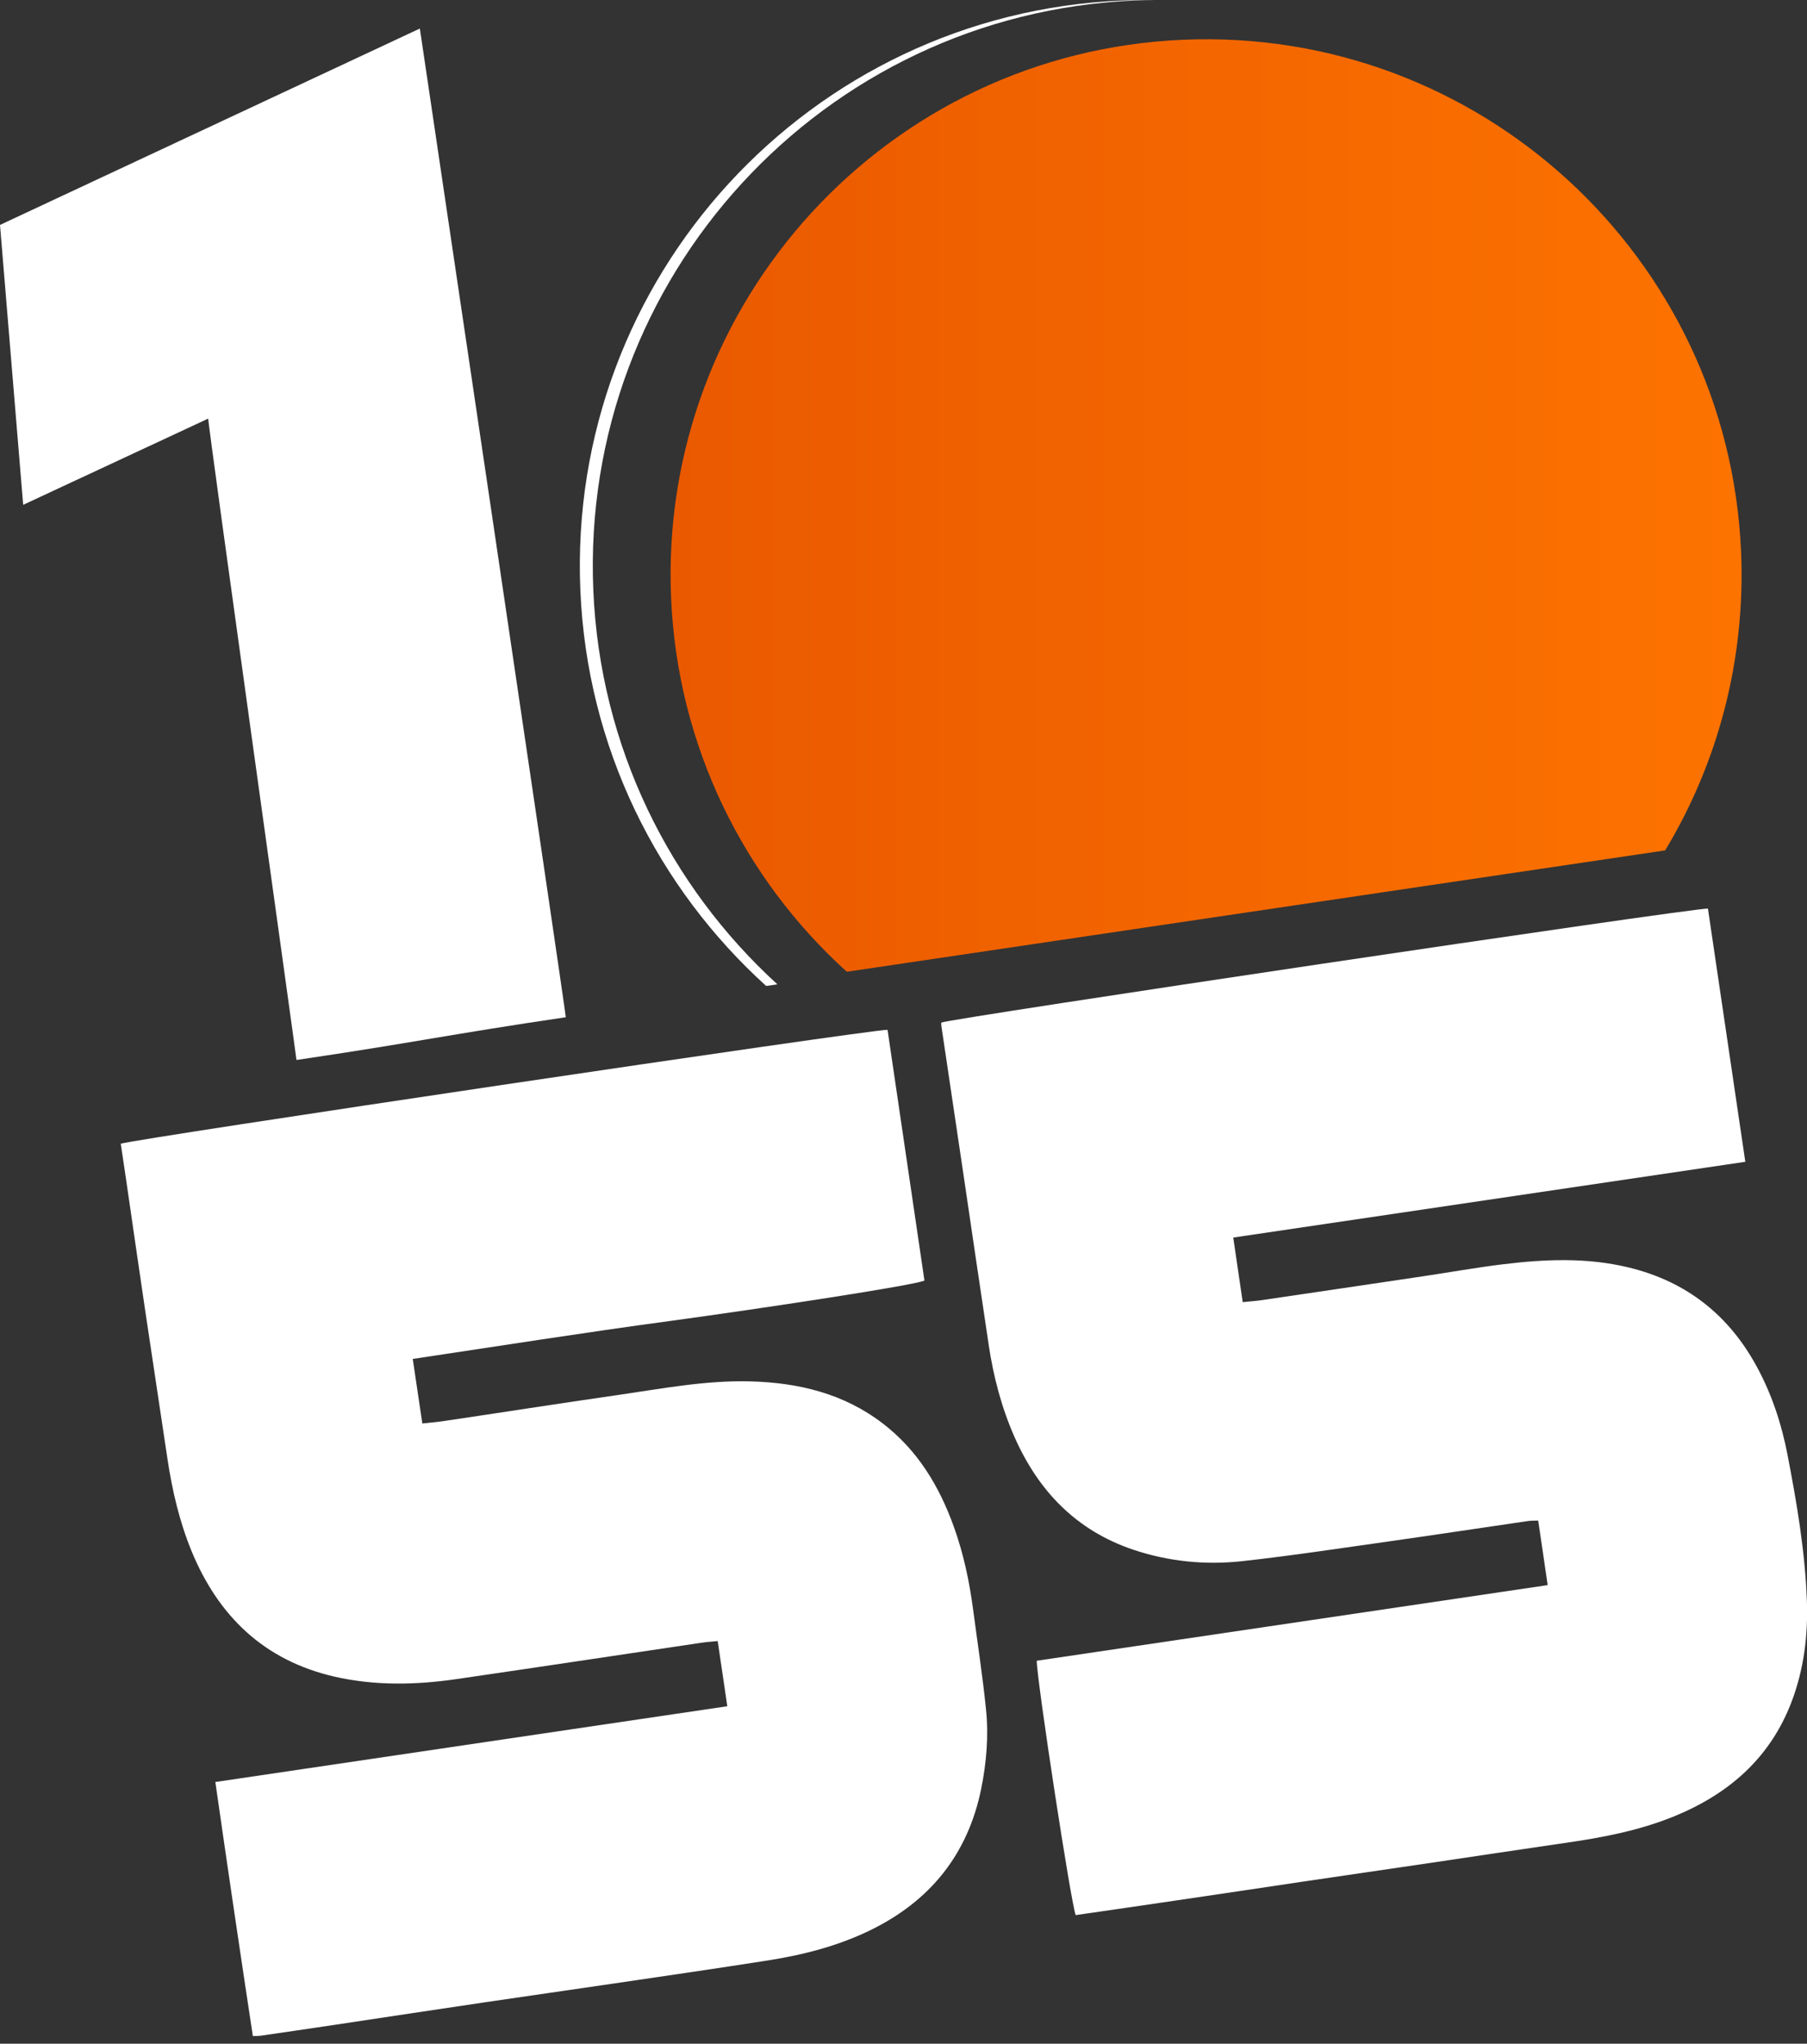
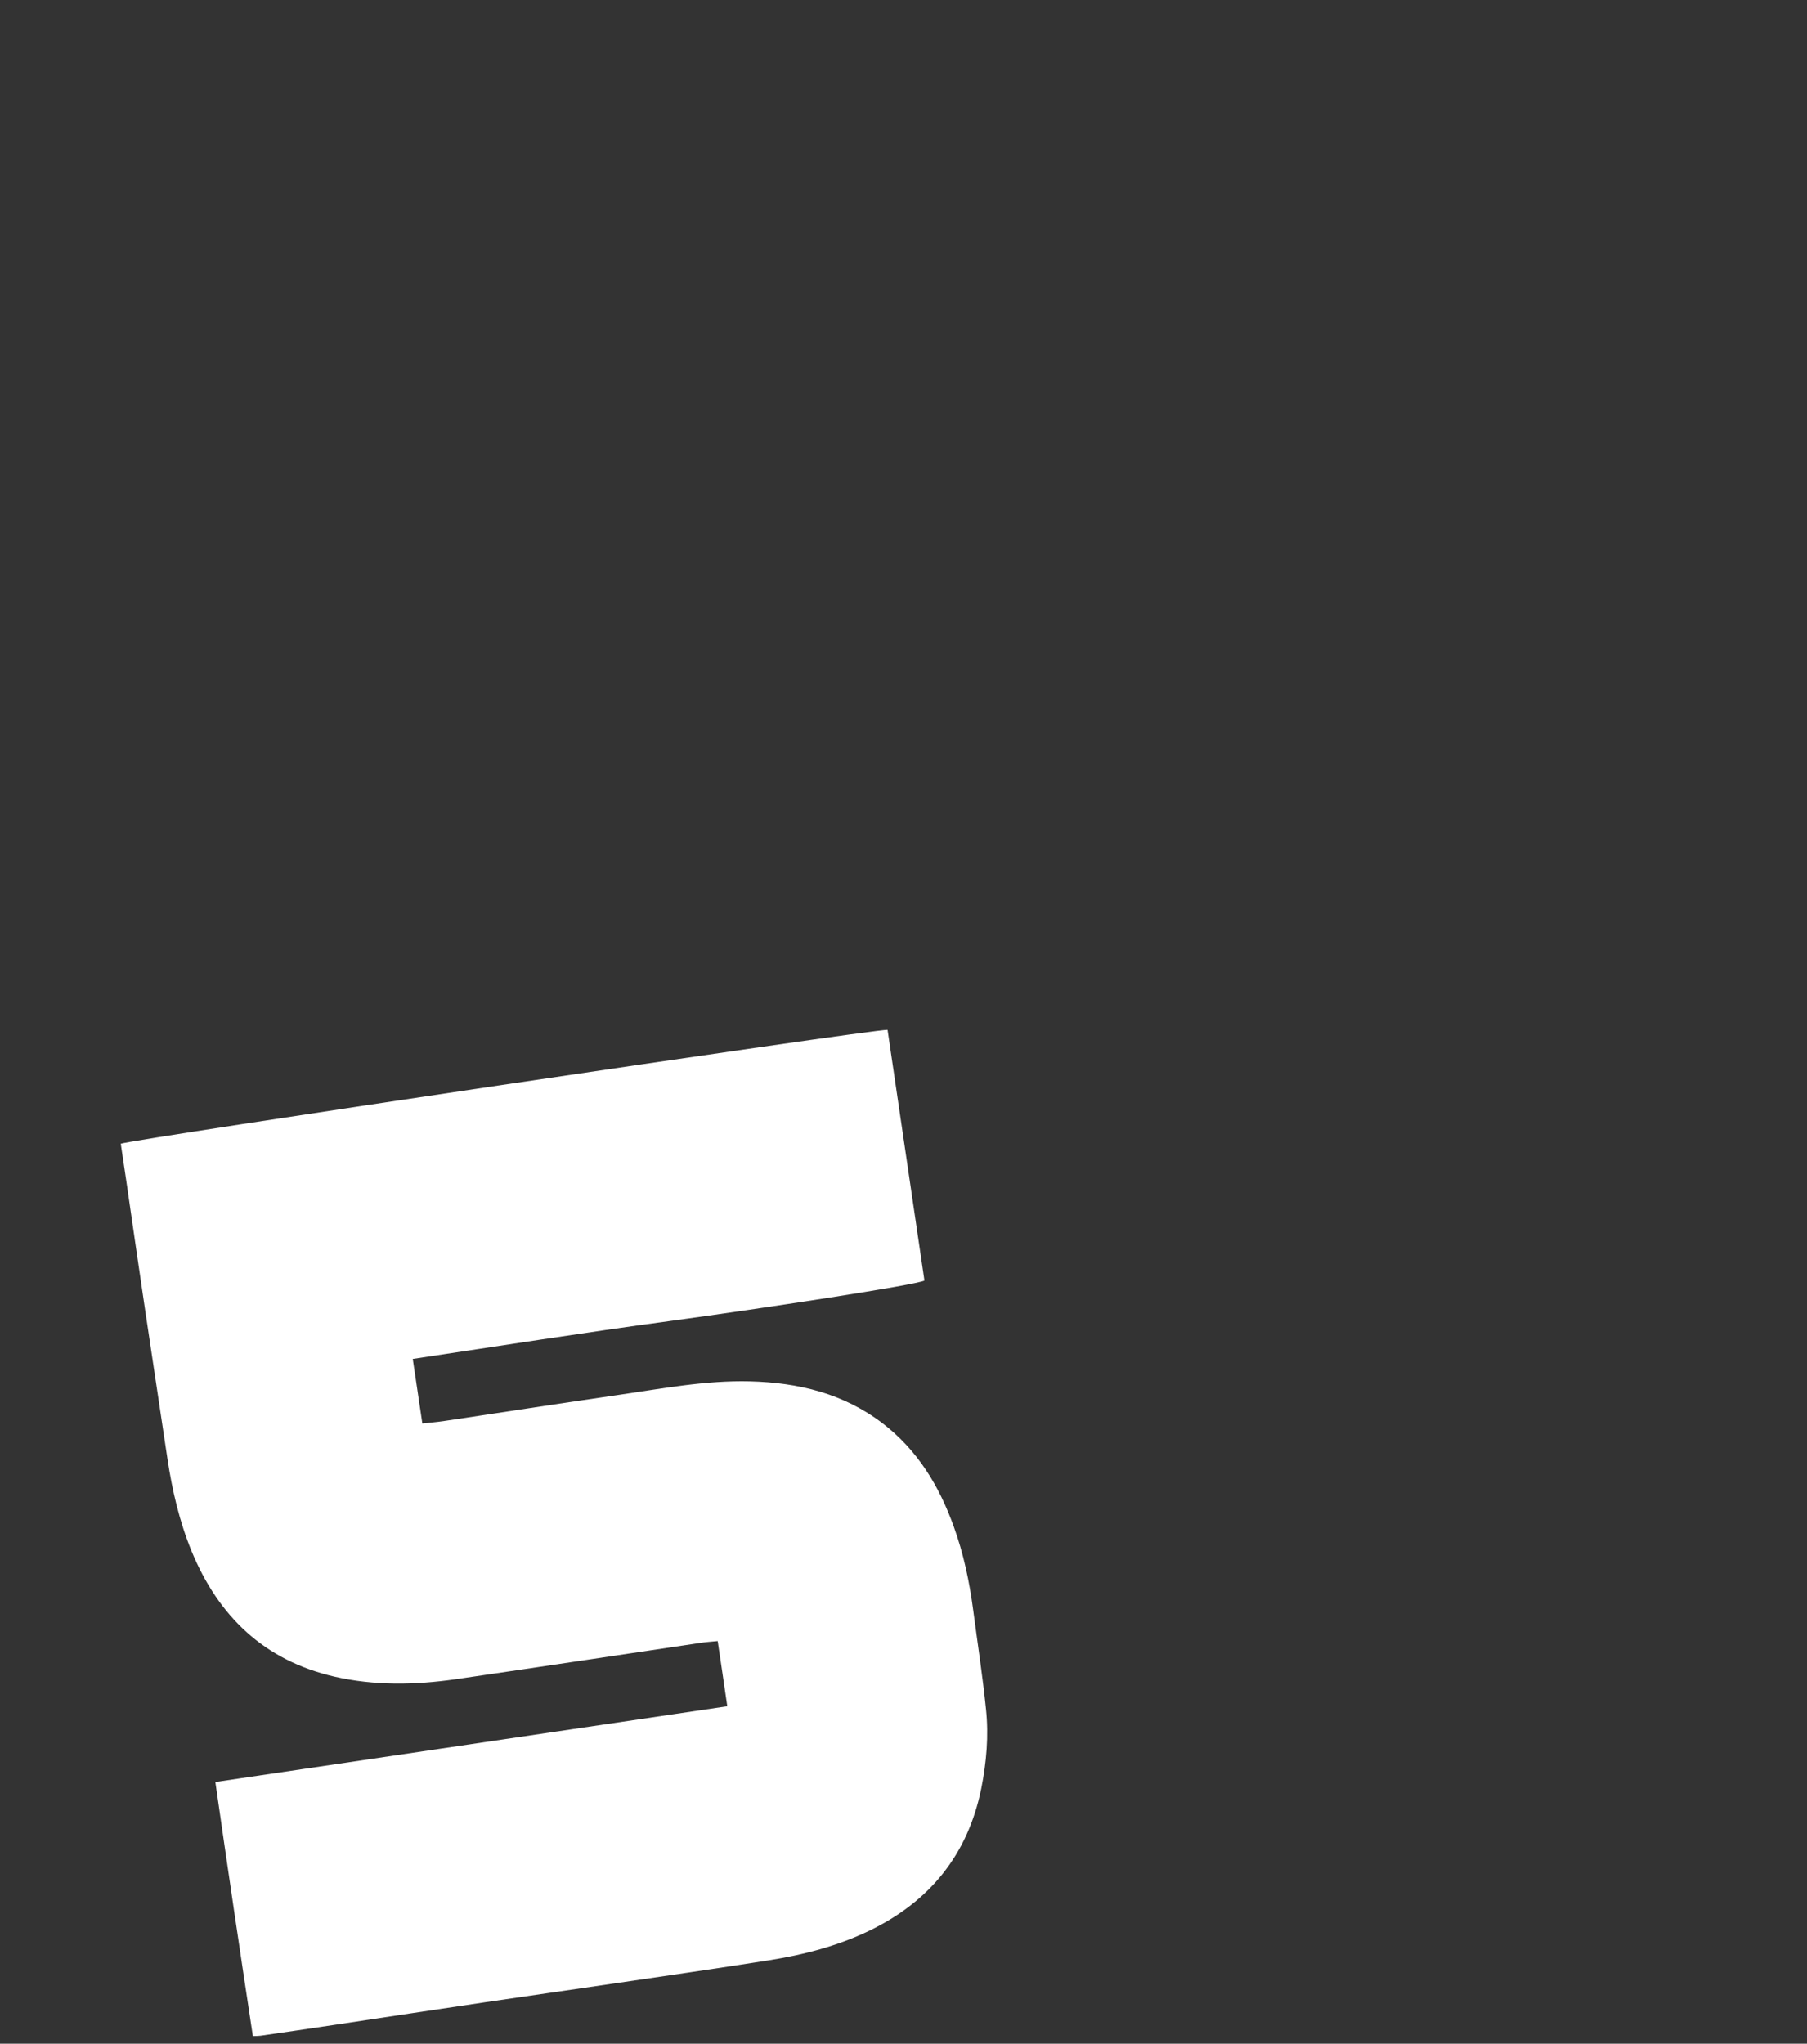
<svg xmlns="http://www.w3.org/2000/svg" version="1.1" id="Calque_1" x="0px" y="0px" viewBox="0 0 145 164" style="enable-background:new 0 0 145 164;" xml:space="preserve">
  <rect x="0" y="0" width="145" height="164" fill="#333333" stroke="none" />
  <style type="text/css">
    .logo-gradient{fill:url(#SVGID_1_);}
</style>
  <linearGradient id="SVGID_1_" gradientUnits="userSpaceOnUse" x1="53.811" y1="40.566" x2="139.747" y2="40.566">
    <stop offset="0" style="stop-color:#ea5900" />
    <stop offset="1" style="stop-color:#fd7300" />
  </linearGradient>
-   <path class="logo-gradient" d="M67.95,77.98l65.67-9.74c4.2-6.97,6.46-15.22,6.09-23.96c-1.02-23.71-21.06-42.1-44.77-41.09     s-42.1,21.06-41.09,44.77C54.36,59.92,59.72,70.53,67.95,77.98z" />
-   <path fill="#FFFFFF" d="M47.61,47.38C46.54,22.31,65.99,1.11,91.06,0.04c0.55-0.02,1.11-0.03,1.66-0.03c-0.9-0.01-1.8-0.01-2.7,0.03     C64.95,1.11,45.49,22.31,46.57,47.38c0.54,12.65,6.21,23.86,14.91,31.74l0.9-0.13C53.76,71.12,48.15,59.96,47.61,47.38z" />
  <path fill="#FFFFFF" d="M33.12,109.05c0.27,1.79,0.51,3.43,0.77,5.18c0.61-0.07,1.16-0.11,1.69-0.19c4.66-0.69,9.31-1.42,13.97-2.09     c3.53-0.51,7.04-1.19,10.63-1.1c3.88,0.1,7.52,0.97,10.66,3.38c2.8,2.15,4.53,5.03,5.7,8.29c0.78,2.16,1.25,4.4,1.55,6.67     c0.35,2.66,0.76,5.31,1.03,7.98c0.22,2.12,0.04,4.25-0.38,6.35c-1.08,5.32-4.14,9.08-9,11.42c-2.56,1.23-5.28,1.93-8.07,2.37     c-4.13,0.65-8.28,1.25-12.42,1.86c-3.43,0.51-6.86,0.99-10.29,1.5c-4.04,0.6-8.09,1.21-12.13,1.82c-1.97,0.29-3.95,0.59-5.92,0.87     c-0.16,0.02-0.32,0.02-0.62,0.03c-1.03-6.78-2.03-13.54-3.01-20.39c13.74-2.03,27.36-4.05,41.08-6.08c-0.26-1.77-0.5-3.44-0.77-5.23     c-0.52,0.05-0.97,0.08-1.41,0.15c-6.54,0.97-13.07,1.96-19.61,2.91c-3.26,0.47-6.52,0.53-9.75-0.21c-5.62-1.3-9.29-4.83-11.45-10.07     c-0.97-2.37-1.55-4.85-1.93-7.38c-0.6-4.04-1.22-8.08-1.82-12.13c-0.51-3.43-1-6.86-1.5-10.29c-0.14-0.97-0.29-1.94-0.43-2.89     c0.85-0.35,60.29-9.19,61.53-9.14c0.99,6.7,1.98,13.42,2.96,20.12c-0.72,0.37-13.04,2.24-20.46,3.25     C46.89,106.93,40.08,108.01,33.12,109.05z" />
-   <path fill="#FFFFFF" d="M83.19,133.27c13.66-2.02,27.27-4.04,41-6.07c-0.26-1.78-0.5-3.45-0.76-5.18c-0.33,0.01-0.58,0-0.83,0.04     c-3.59,0.52-7.18,1.07-10.78,1.58c-4.05,0.57-8.09,1.19-12.16,1.64c-2.95,0.32-5.88,0.03-8.72-0.92c-4.57-1.54-7.61-4.7-9.53-9.04     c-1.05-2.38-1.7-4.87-2.08-7.44c-0.71-4.72-1.4-9.45-2.1-14.18c-0.56-3.79-1.13-7.57-1.69-11.36c-0.01-0.1-0.01-0.19-0.01-0.28     c0.71-0.33,59.97-9.16,61.52-9.15c0.99,6.72,1.99,13.47,3,20.32c-13.73,2.03-27.34,4.05-41.09,6.08c0.25,1.74,0.5,3.4,0.76,5.18     c0.59-0.06,1.1-0.09,1.61-0.17c4.3-0.63,8.61-1.27,12.91-1.91c2.14-0.32,4.26-0.7,6.4-0.96c3.36-0.41,6.71-0.55,10.05,0.26     c4.67,1.13,8.09,3.86,10.34,8.07c1.17,2.18,1.93,4.51,2.4,6.93c0.75,3.89,1.42,7.79,1.56,11.76c0.1,2.77-0.24,5.49-1.23,8.1     c-1.72,4.51-5.04,7.39-9.41,9.18c-2.84,1.16-5.82,1.72-8.84,2.15c-3.53,0.51-7.05,1.05-10.58,1.57c-3.43,0.51-6.86,1-10.29,1.51     c-3.43,0.51-6.86,1.03-10.29,1.53c-2.68,0.4-5.36,0.78-8.03,1.17C85.99,153.05,83.22,134.99,83.19,133.27z" />
-   <path fill="#FFFFFF" d="M33.69,2.29L0,18.05l1.86,22.46l14.85-6.92c-0.08,0.13,7.04,50.98,7.08,51.47c9.22-1.36,12.51-2.09,21.61-3.43     C45.43,81.37,33.69,2.29,33.69,2.29z" />
</svg>